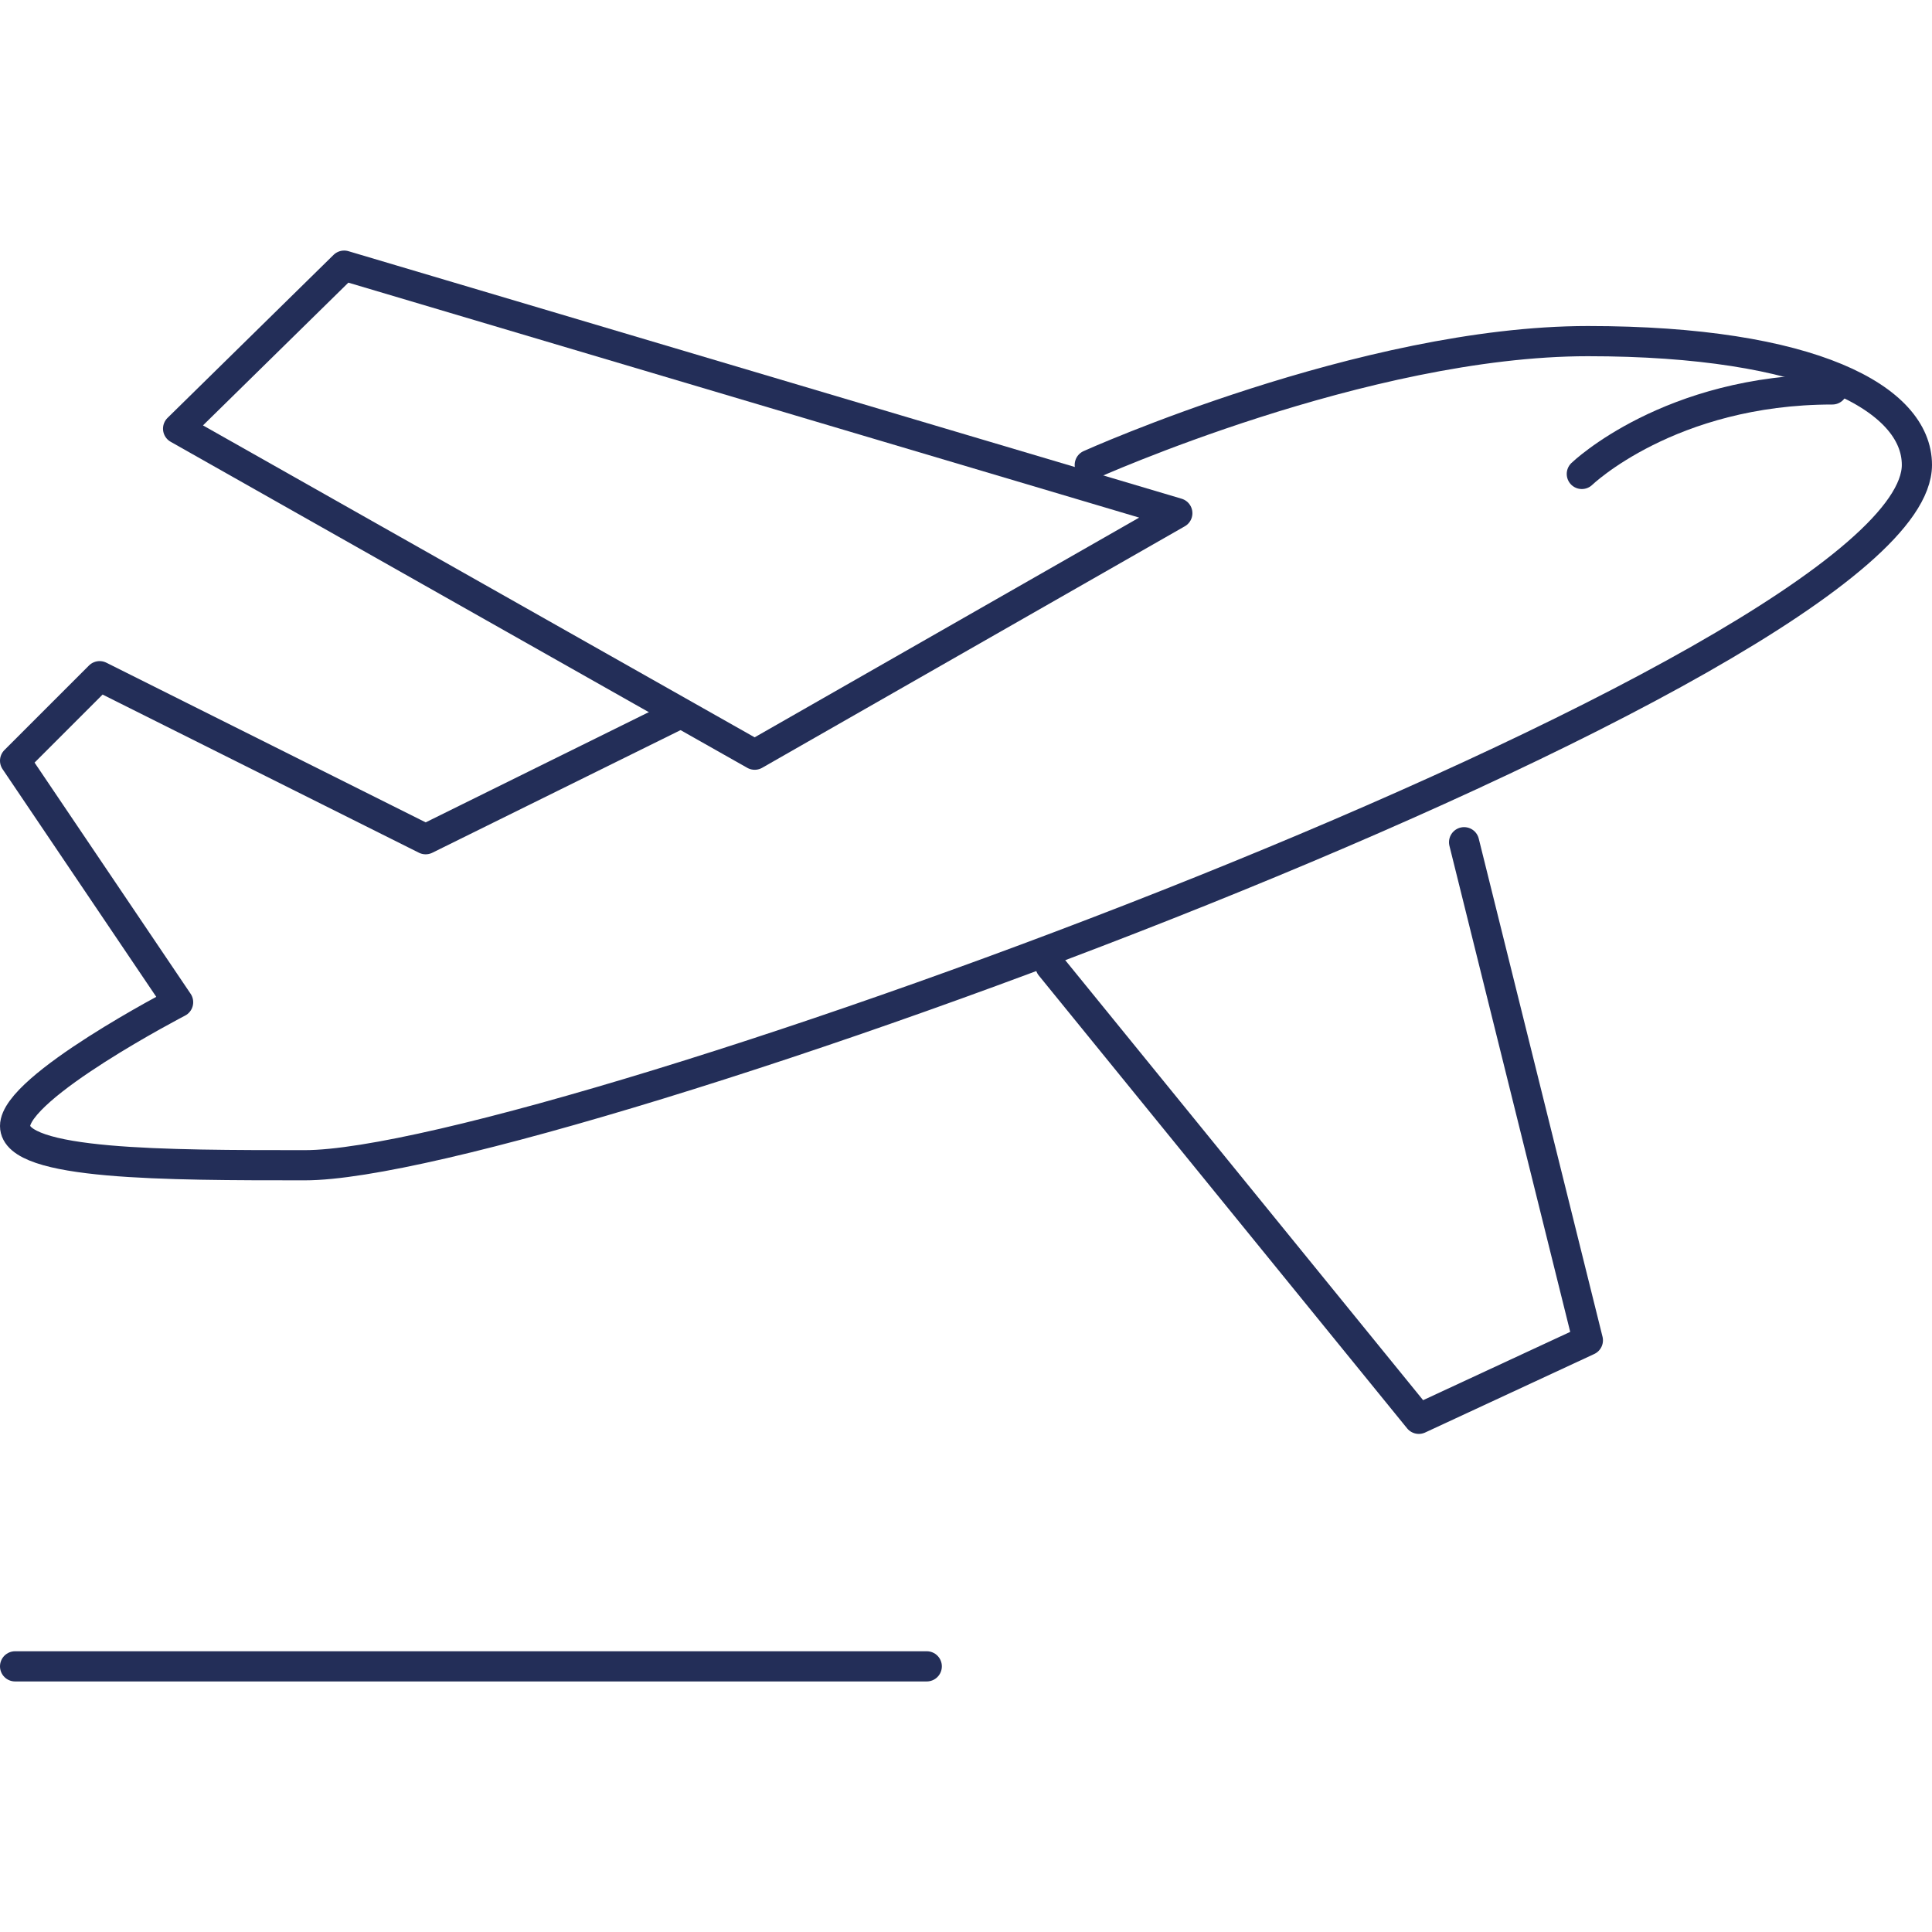
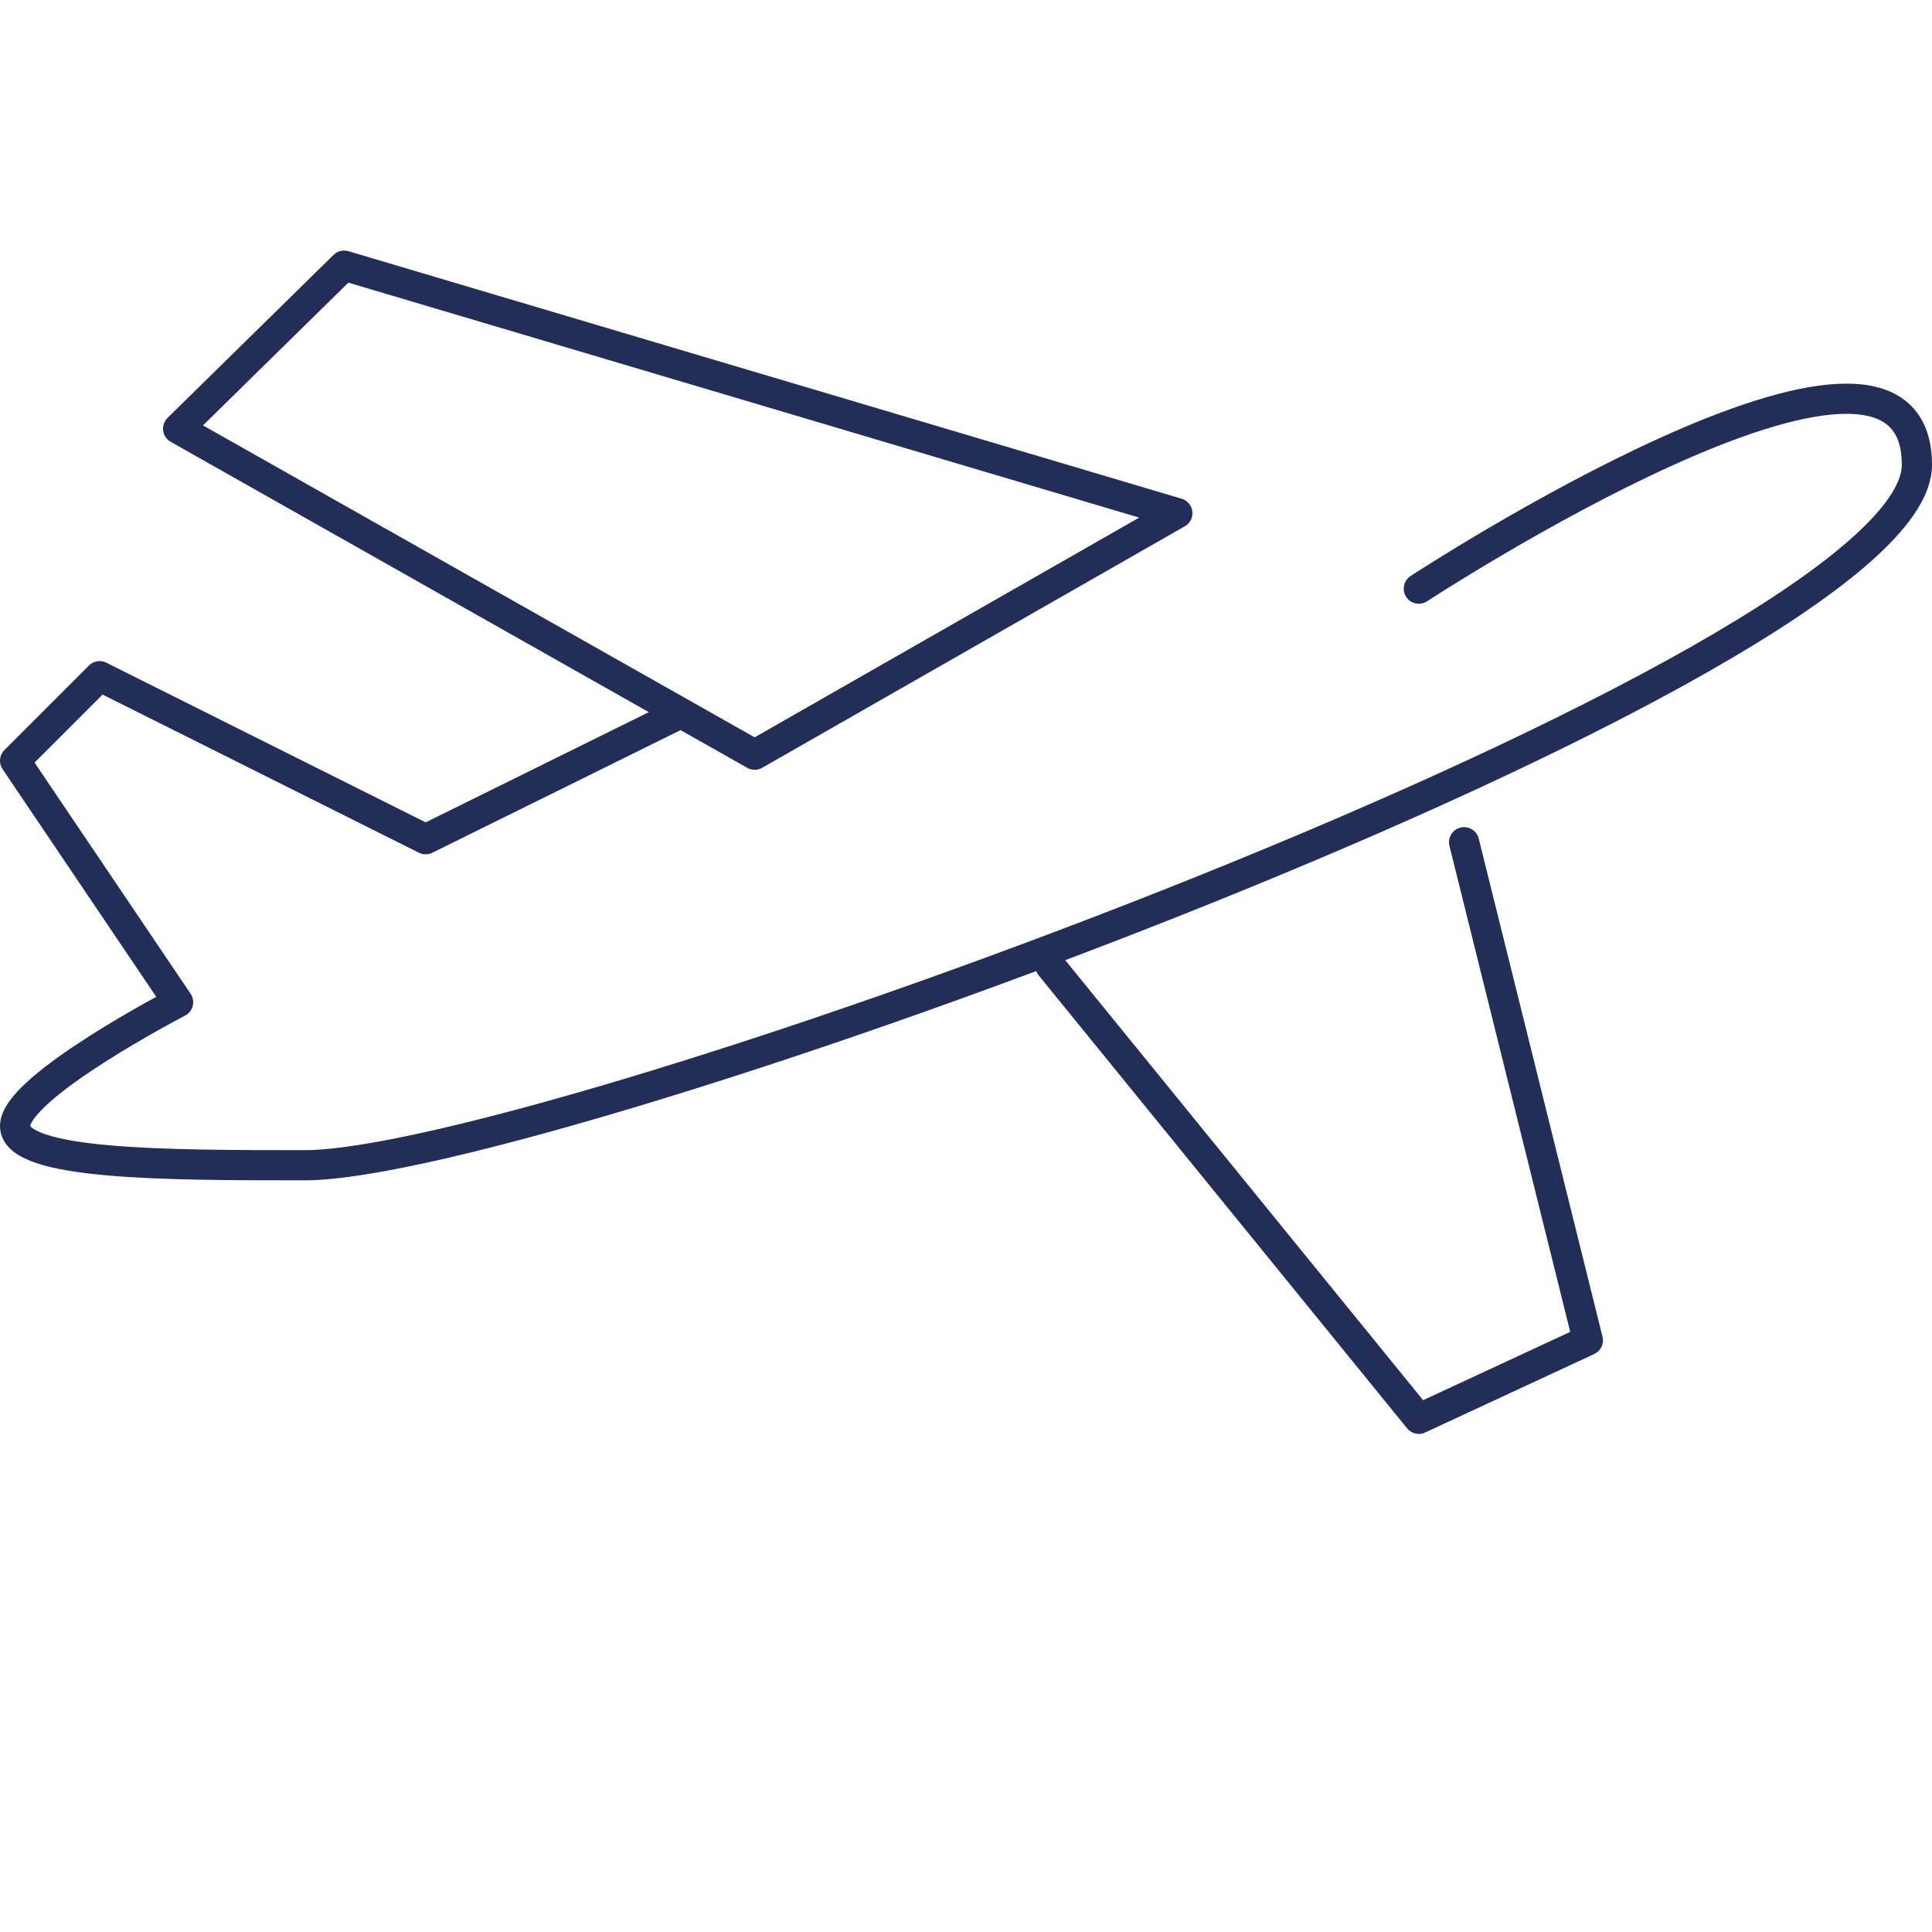
<svg xmlns="http://www.w3.org/2000/svg" version="1.1" id="Ebene_1" x="0px" y="0px" viewBox="0 0 64 64" style="enable-background:new 0 0 64 64;" xml:space="preserve">
  <style type="text/css">
	.st0{fill:none;stroke:#232E58;stroke-linecap:round;stroke-linejoin:round;stroke-miterlimit:10;}
</style>
  <title>icon-globe</title>
  <g id="XMLID_9662_">
-     <path id="XMLID_9667_" class="st0" d="M22.4,23.7l-8.3,4.1L3.3,22.4l-2.8,2.8l5.4,8c0,0-5.4,2.8-5.4,4.1c0,1.3,5,1.3,9.6,1.3   c8,0,53.4-16.5,53.4-23.2c0-2.2-3.5-4.1-10.9-4.1s-16.5,4.1-16.5,4.1" />
+     <path id="XMLID_9667_" class="st0" d="M22.4,23.7l-8.3,4.1L3.3,22.4l-2.8,2.8l5.4,8c0,0-5.4,2.8-5.4,4.1c0,1.3,5,1.3,9.6,1.3   c8,0,53.4-16.5,53.4-23.2s-16.5,4.1-16.5,4.1" />
    <polygon id="XMLID_9666_" class="st0" points="39,17 11.4,8.8 5.9,14.2 25,25  " />
-     <path id="XMLID_9665_" class="st0" d="M60.7,12.9c-5.4,0-8.3,2.8-8.3,2.8" />
    <polyline id="XMLID_9664_" class="st0" points="34.8,32 47,47 52.6,44.4 48.5,27.9  " />
-     <line id="XMLID_9663_" class="st0" x1="0.5" y1="55.2" x2="30.7" y2="55.2" />
  </g>
</svg>